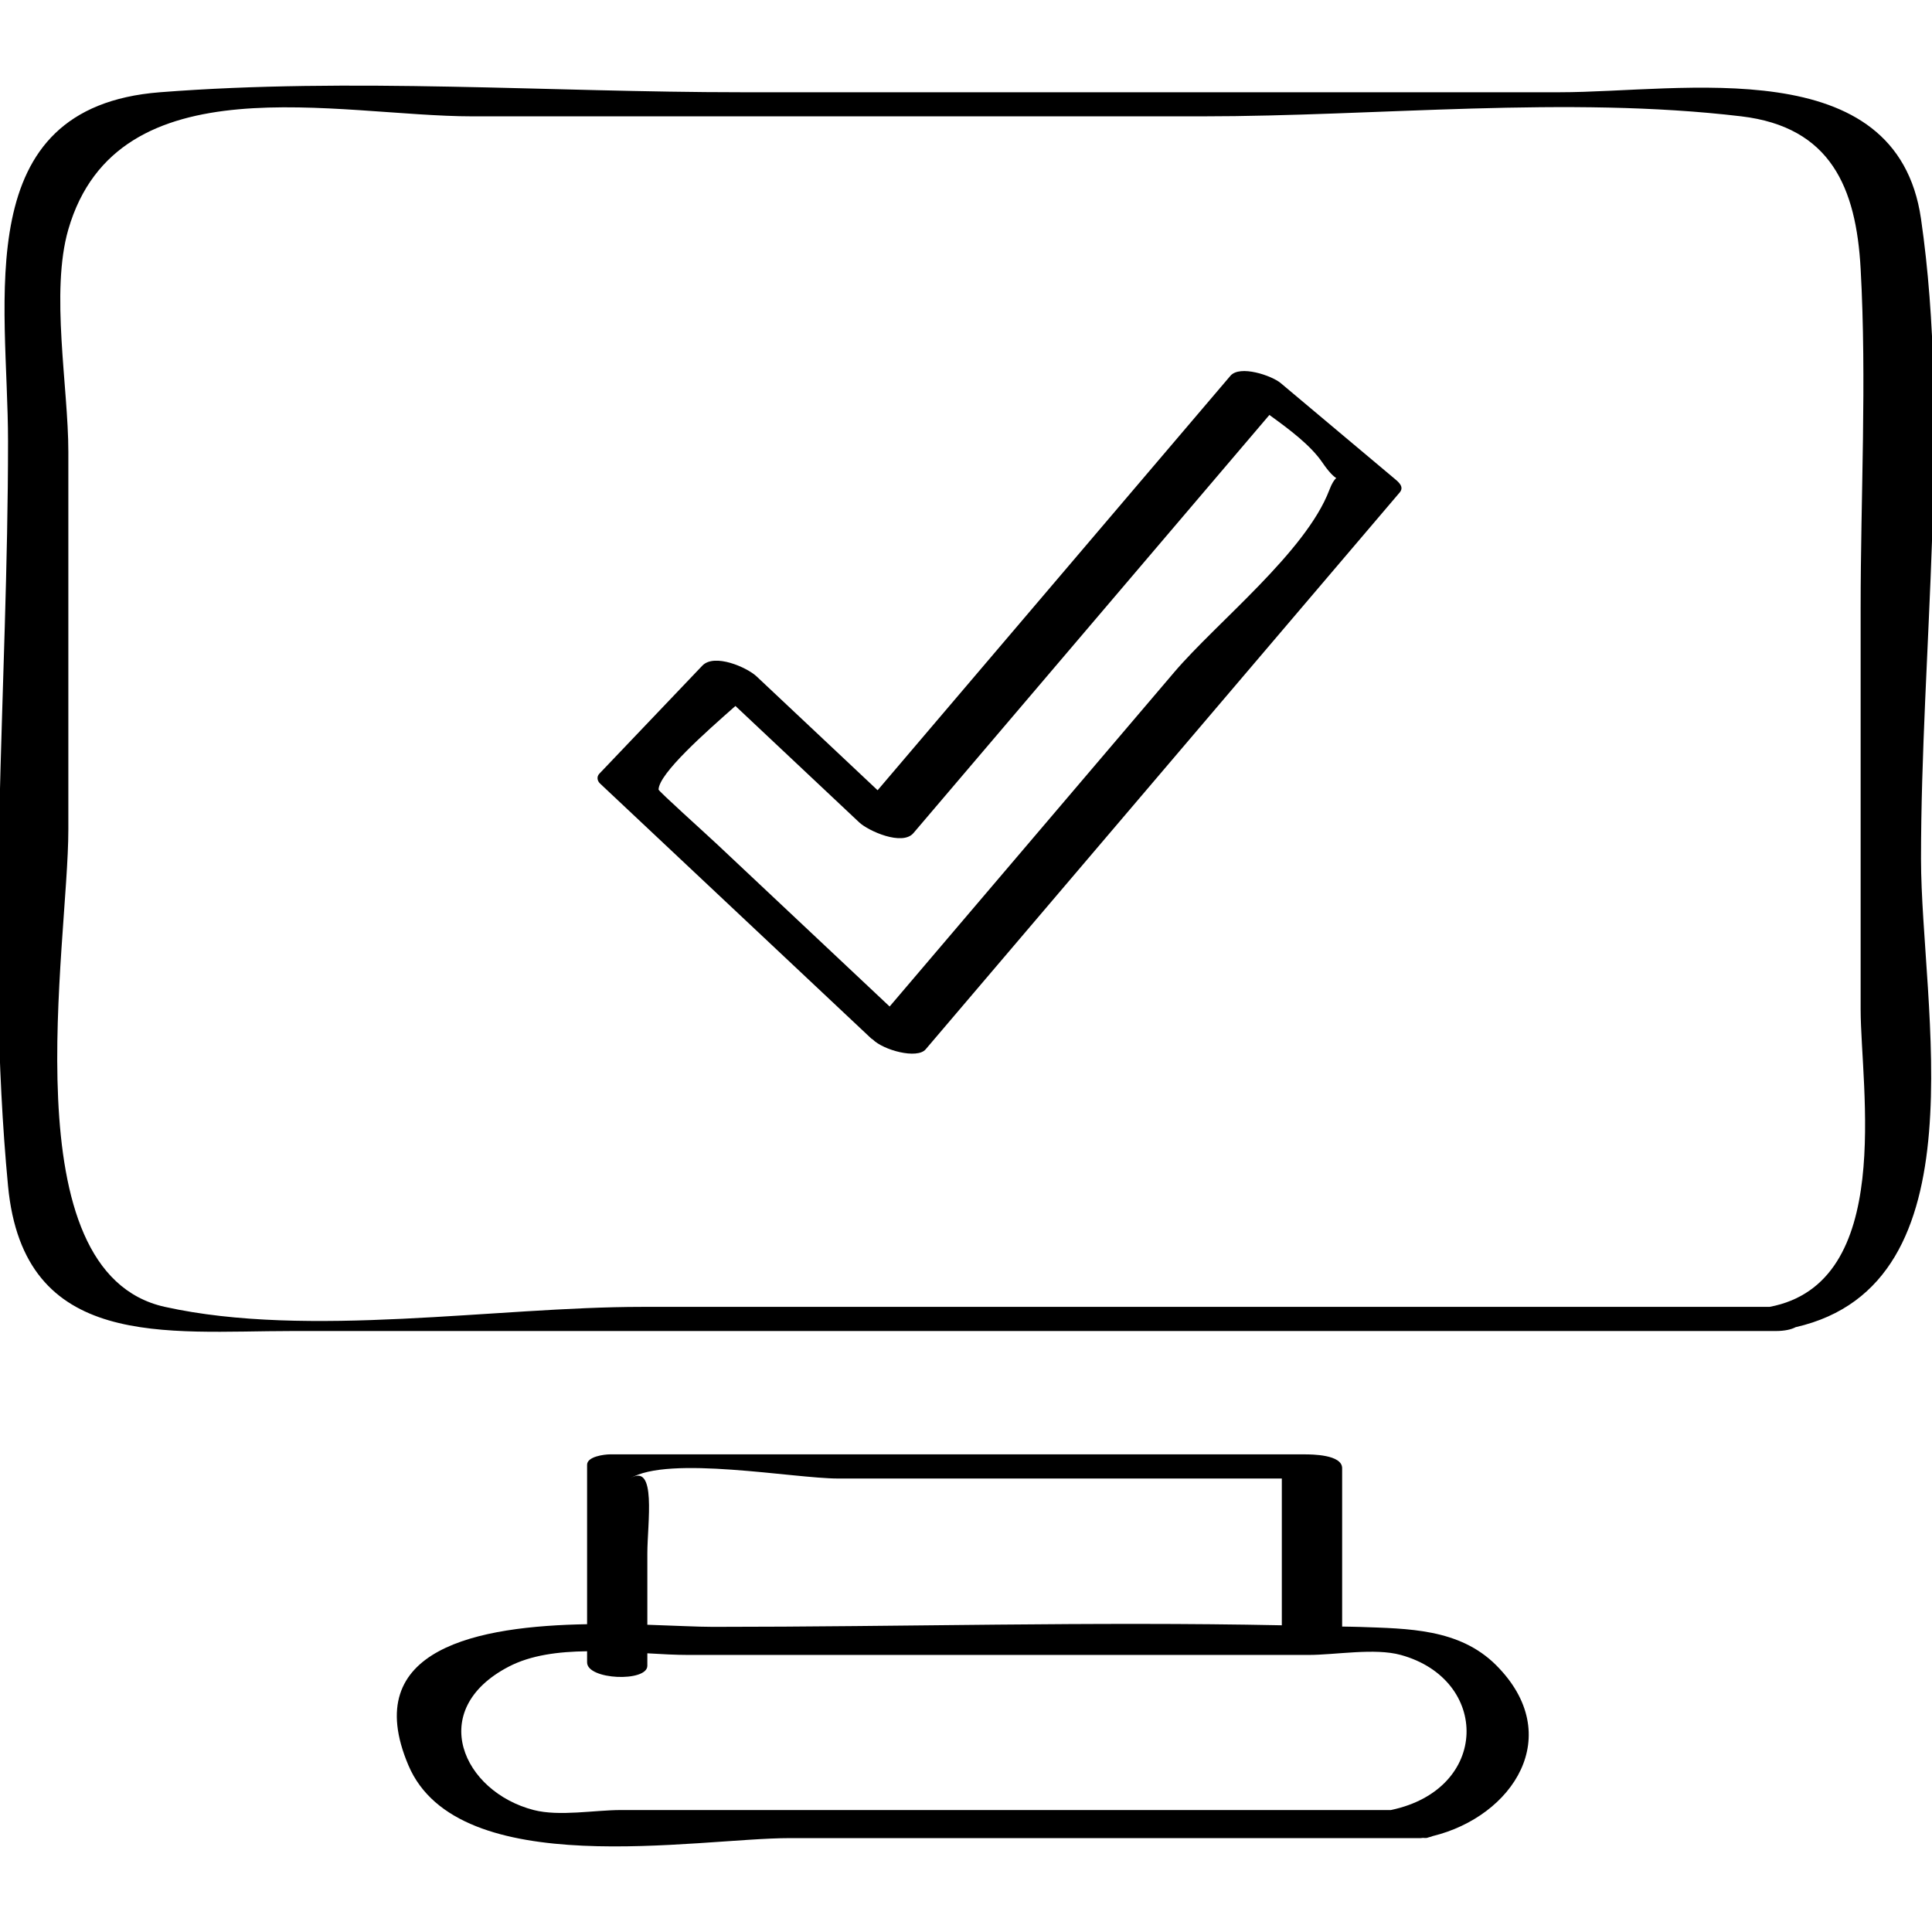
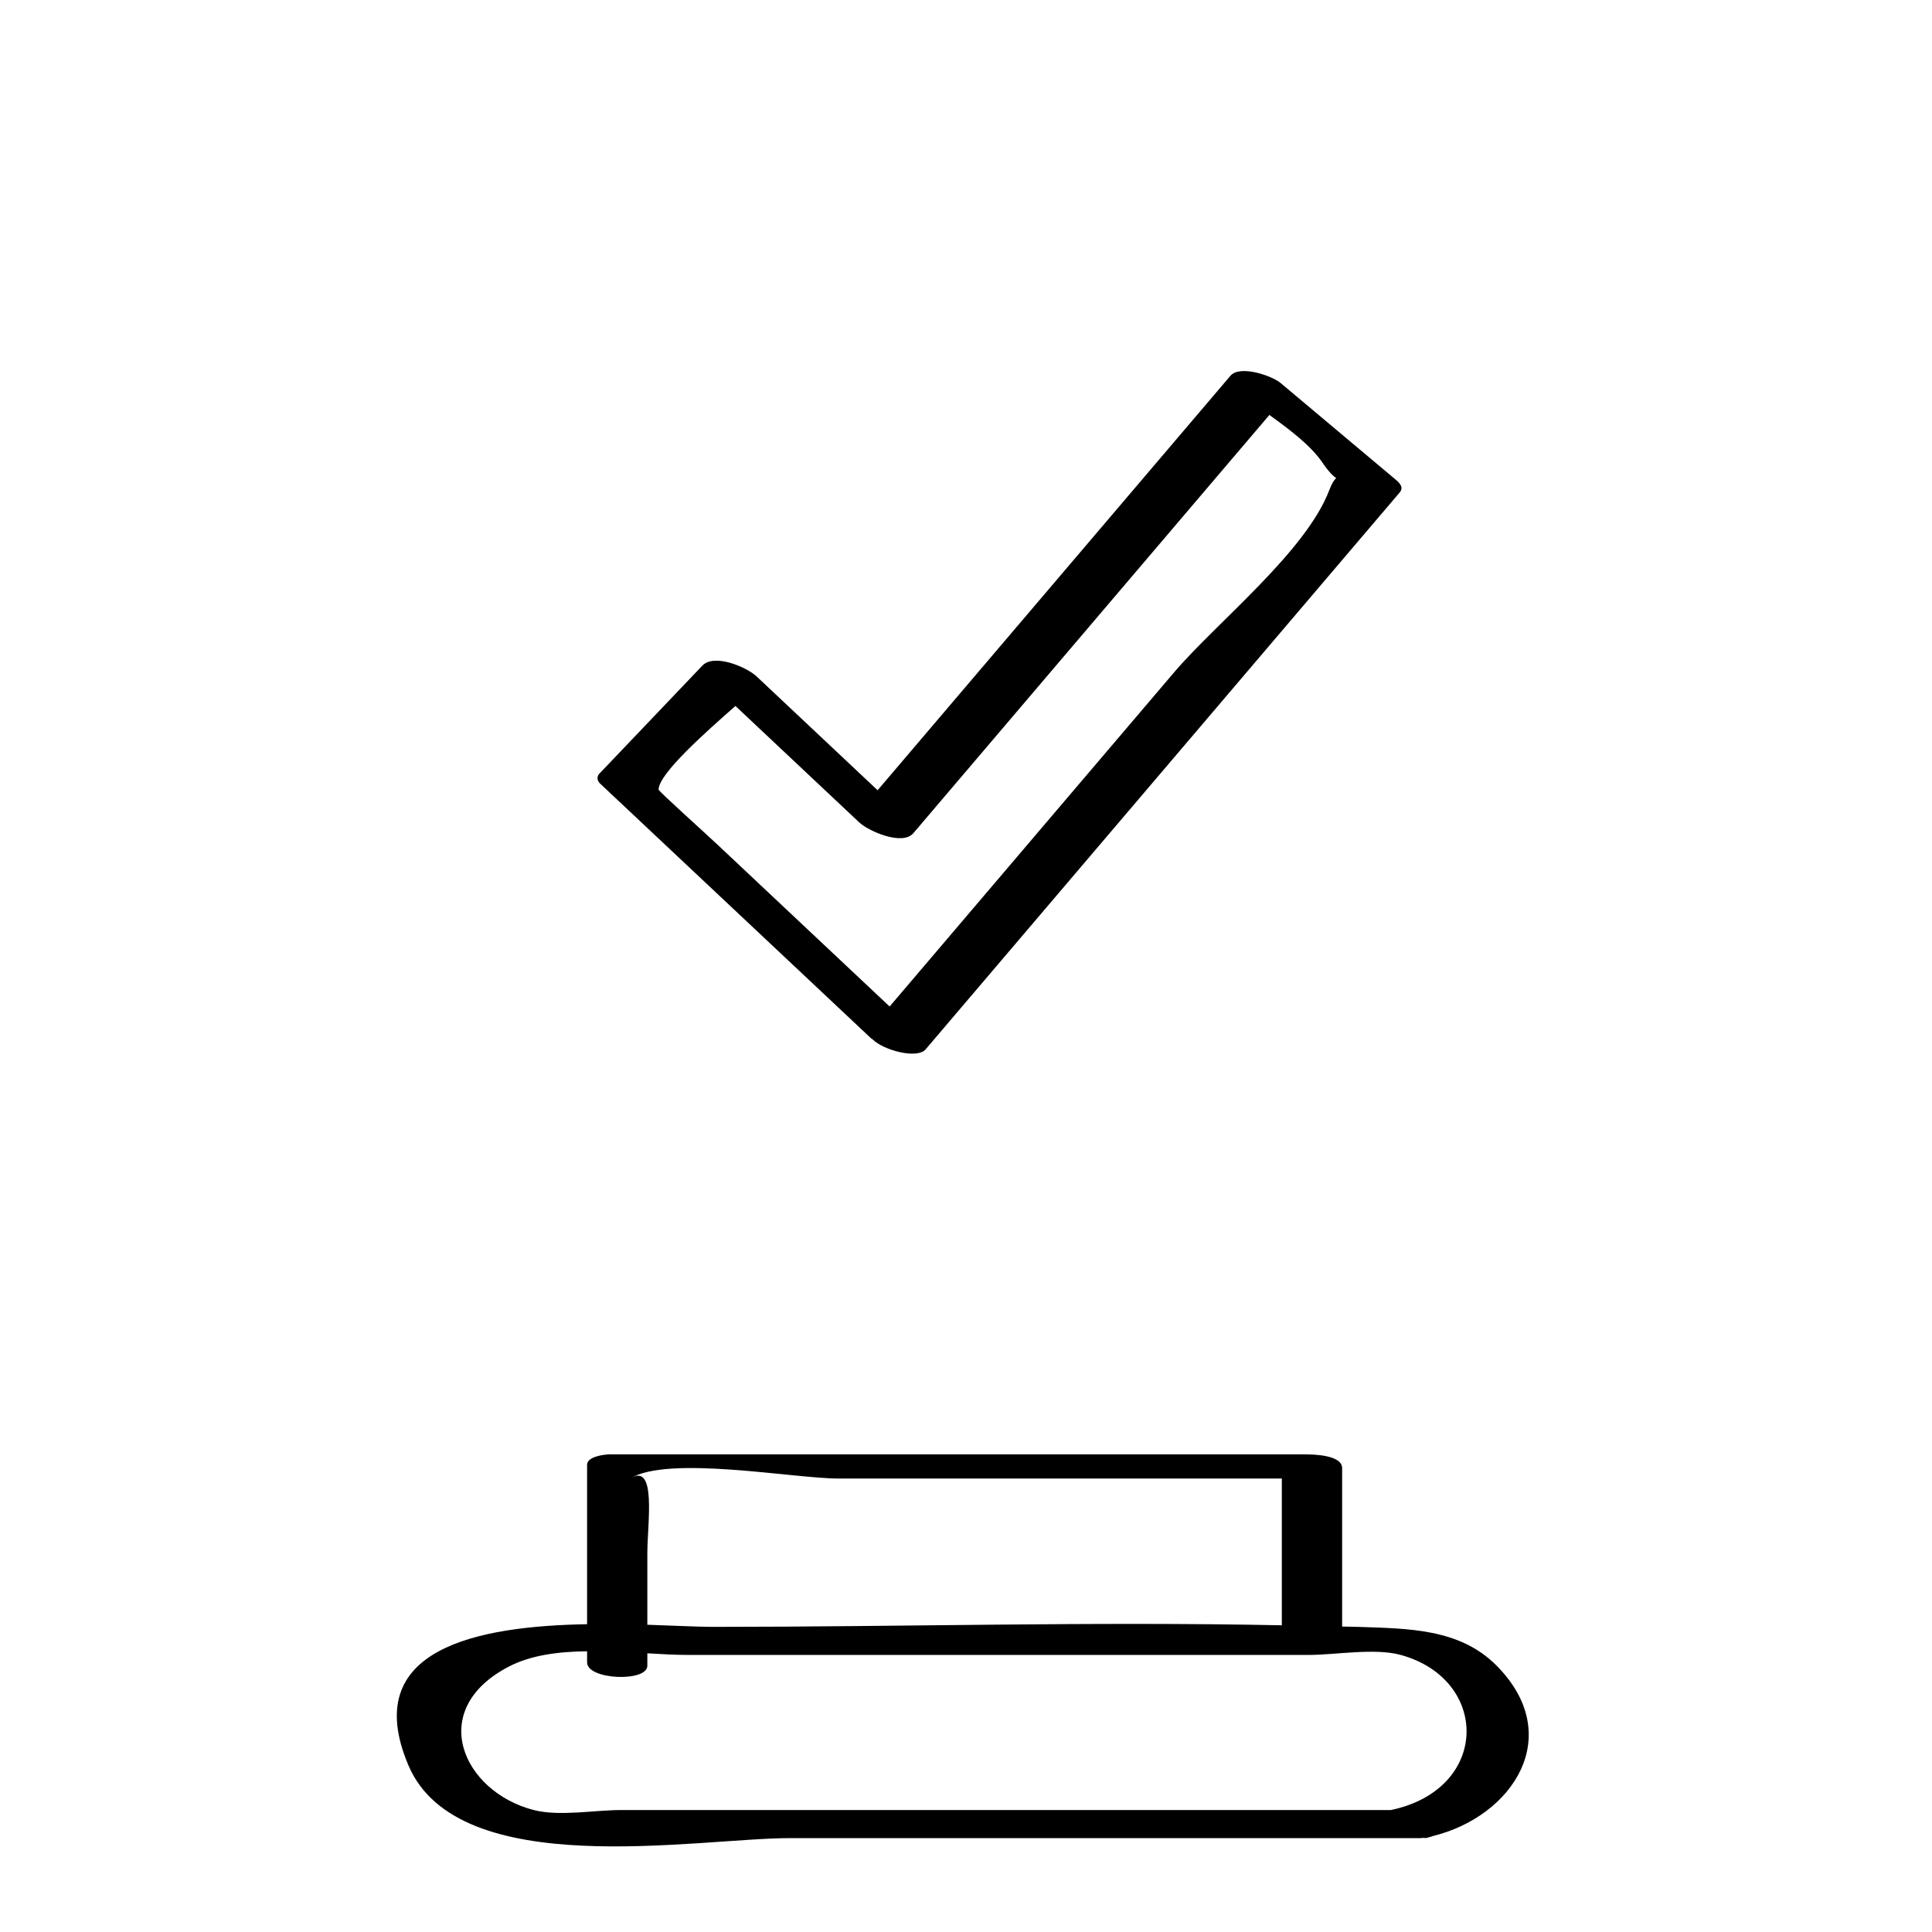
<svg xmlns="http://www.w3.org/2000/svg" enable-background="new 0 0 32 32" version="1.1" viewBox="0 0 32 32" xml:space="preserve">
  <g id="Outline_copy_2">
    <g>
      <path d="M21.608,24.089c-3.836,0-7.672,0-11.507,0c-0.087,0-0.377,0.034-0.377,0.172c0,0.88,0,1.761,0,2.641    c-1.789,0.031-3.786,0.391-2.959,2.338c0.824,1.942,4.779,1.205,6.313,1.205c3.484,0,6.967,0,10.451,0    c0.017,0,0.022-0.003,0.037-0.004c0.024,0.001,0.05,0.004,0.069,0c0.013-0.003,0.025-0.009,0.039-0.012    c0.022-0.005,0.04-0.01,0.054-0.017c1.331-0.325,2.216-1.668,1.052-2.832c-0.61-0.609-1.465-0.604-2.258-0.633    c-0.097-0.004-0.195-0.003-0.292-0.006c0-0.875,0-1.749,0-2.624C22.229,24.092,21.731,24.089,21.608,24.089z M13.88,24.489    c2.45,0,4.901,0,7.351,0c0,0.81,0,1.621,0,2.431c-3.137-0.064-6.288,0.026-9.422,0.026c-0.255,0-0.64-0.021-1.087-0.035    c0-0.394,0-0.787,0-1.181c0-0.499,0.16-1.516-0.285-1.242C11.069,24.099,13.15,24.489,13.88,24.489z M23.201,27.411    c1.478,0.406,1.481,2.225-0.164,2.569c-2.501,0-5.003,0-7.504,0c-1.751,0-3.502,0-5.252,0c-0.433,0-1.017,0.109-1.44,0    c-1.173-0.301-1.789-1.658-0.417-2.374c0.371-0.194,0.828-0.25,1.3-0.256c0,0.061,0,0.123,0,0.184c0,0.292,0.998,0.33,0.998,0.056    c0-0.069,0-0.137,0-0.206c0.239,0.014,0.469,0.027,0.68,0.027c1.754,0,3.509,0,5.263,0c1.669,0,3.339,0,5.008,0    C22.121,27.411,22.768,27.292,23.201,27.411z" />
-       <path d="M25.83,1.528c-4.516,0-9.033,0-13.549,0c-3.176,0-6.463-0.247-9.632,0c-3.182,0.248-2.516,3.45-2.516,5.781    c0,4.05-0.383,8.301,0,12.333c0.26,2.734,2.623,2.404,4.7,2.404c8.192,0,16.385,0,24.577,0c0.15,0,0.26-0.026,0.332-0.064    c3.122-0.711,2.076-5.317,2.076-7.758c0-3.411,0.49-7.219,0-10.599C31.415,0.837,27.866,1.528,25.83,1.528z M29.309,21.646    c-6.225,0-12.451,0-18.676,0c-2.423,0-5.525,0.526-7.902,0c-2.583-0.572-1.599-5.985-1.599-7.905c0-2.086,0-4.172,0-6.258    c0-1.07-0.301-2.648,0-3.684c0.815-2.807,4.471-1.872,6.691-1.872c4.029,0,8.058,0,12.086,0c2.908,0,6.044-0.344,8.933,0    c1.478,0.176,1.902,1.177,1.976,2.525c0.103,1.861,0,3.759,0,5.622c0,2.216,0,4.431,0,6.647    C30.82,18.022,31.394,21.254,29.309,21.646z" />
      <path d="M23.106,7.935c-0.632-0.53-1.263-1.061-1.895-1.591c-0.144-0.121-0.674-0.305-0.832-0.119    c-1.948,2.288-3.895,4.576-5.843,6.864c-0.669-0.629-1.337-1.257-2.005-1.886c-0.161-0.151-0.699-0.386-0.898-0.178    c-0.569,0.597-1.138,1.193-1.706,1.79c-0.046,0.048-0.037,0.116,0.011,0.162c1.498,1.409,2.996,2.817,4.495,4.226    c0.005,0.004,0.015,0.008,0.02,0.012c0.18,0.181,0.737,0.33,0.878,0.166c2.618-3.075,5.236-6.15,7.853-9.225    C23.258,8.067,23.174,7.992,23.106,7.935z M19.448,11.135c-1.571,1.845-3.142,3.69-4.713,5.536c-0.95-0.893-1.9-1.786-2.85-2.68    c-0.203-0.191-0.978-0.887-0.977-0.913c0.006-0.268,0.781-0.951,1.273-1.385c0.683,0.643,1.367,1.285,2.05,1.928    c0.152,0.143,0.714,0.394,0.898,0.178c1.965-2.309,3.93-4.617,5.896-6.926c0.338,0.244,0.684,0.504,0.878,0.788    c0.106,0.155,0.179,0.226,0.229,0.257C22.1,7.947,22.062,8,22.018,8.116C21.629,9.141,20.155,10.305,19.448,11.135z" />
    </g>
  </g>
</svg>